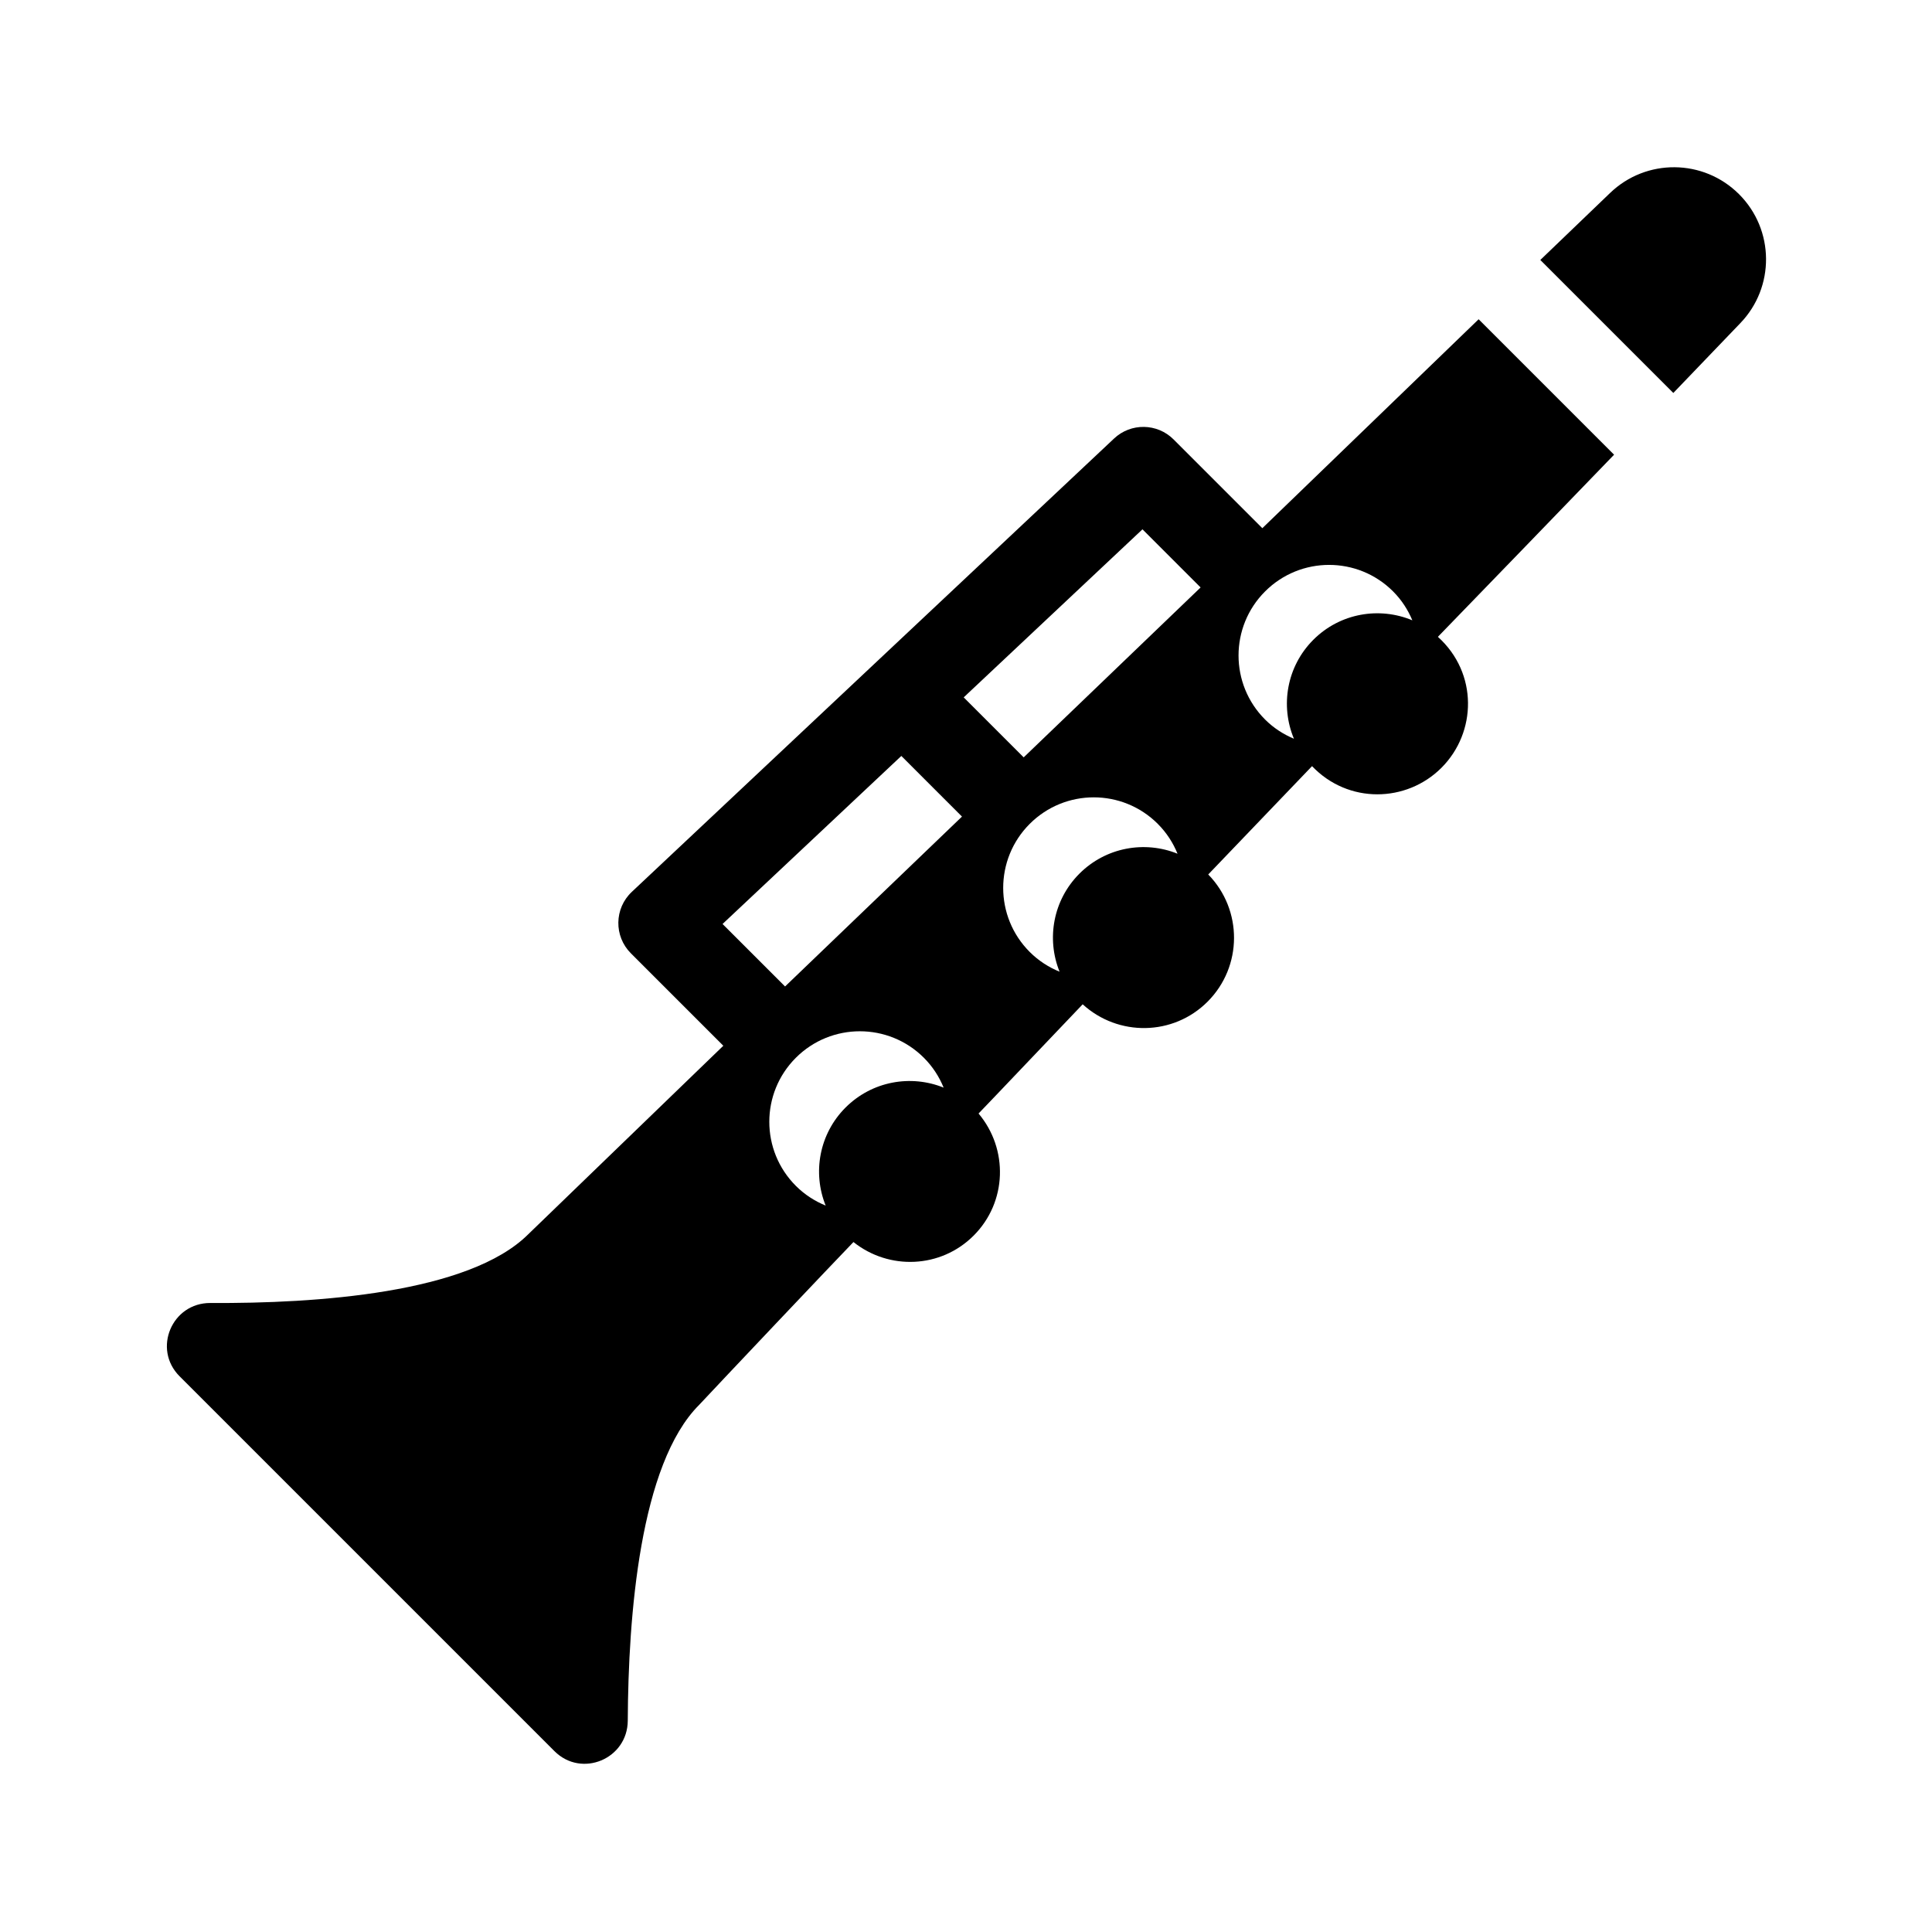
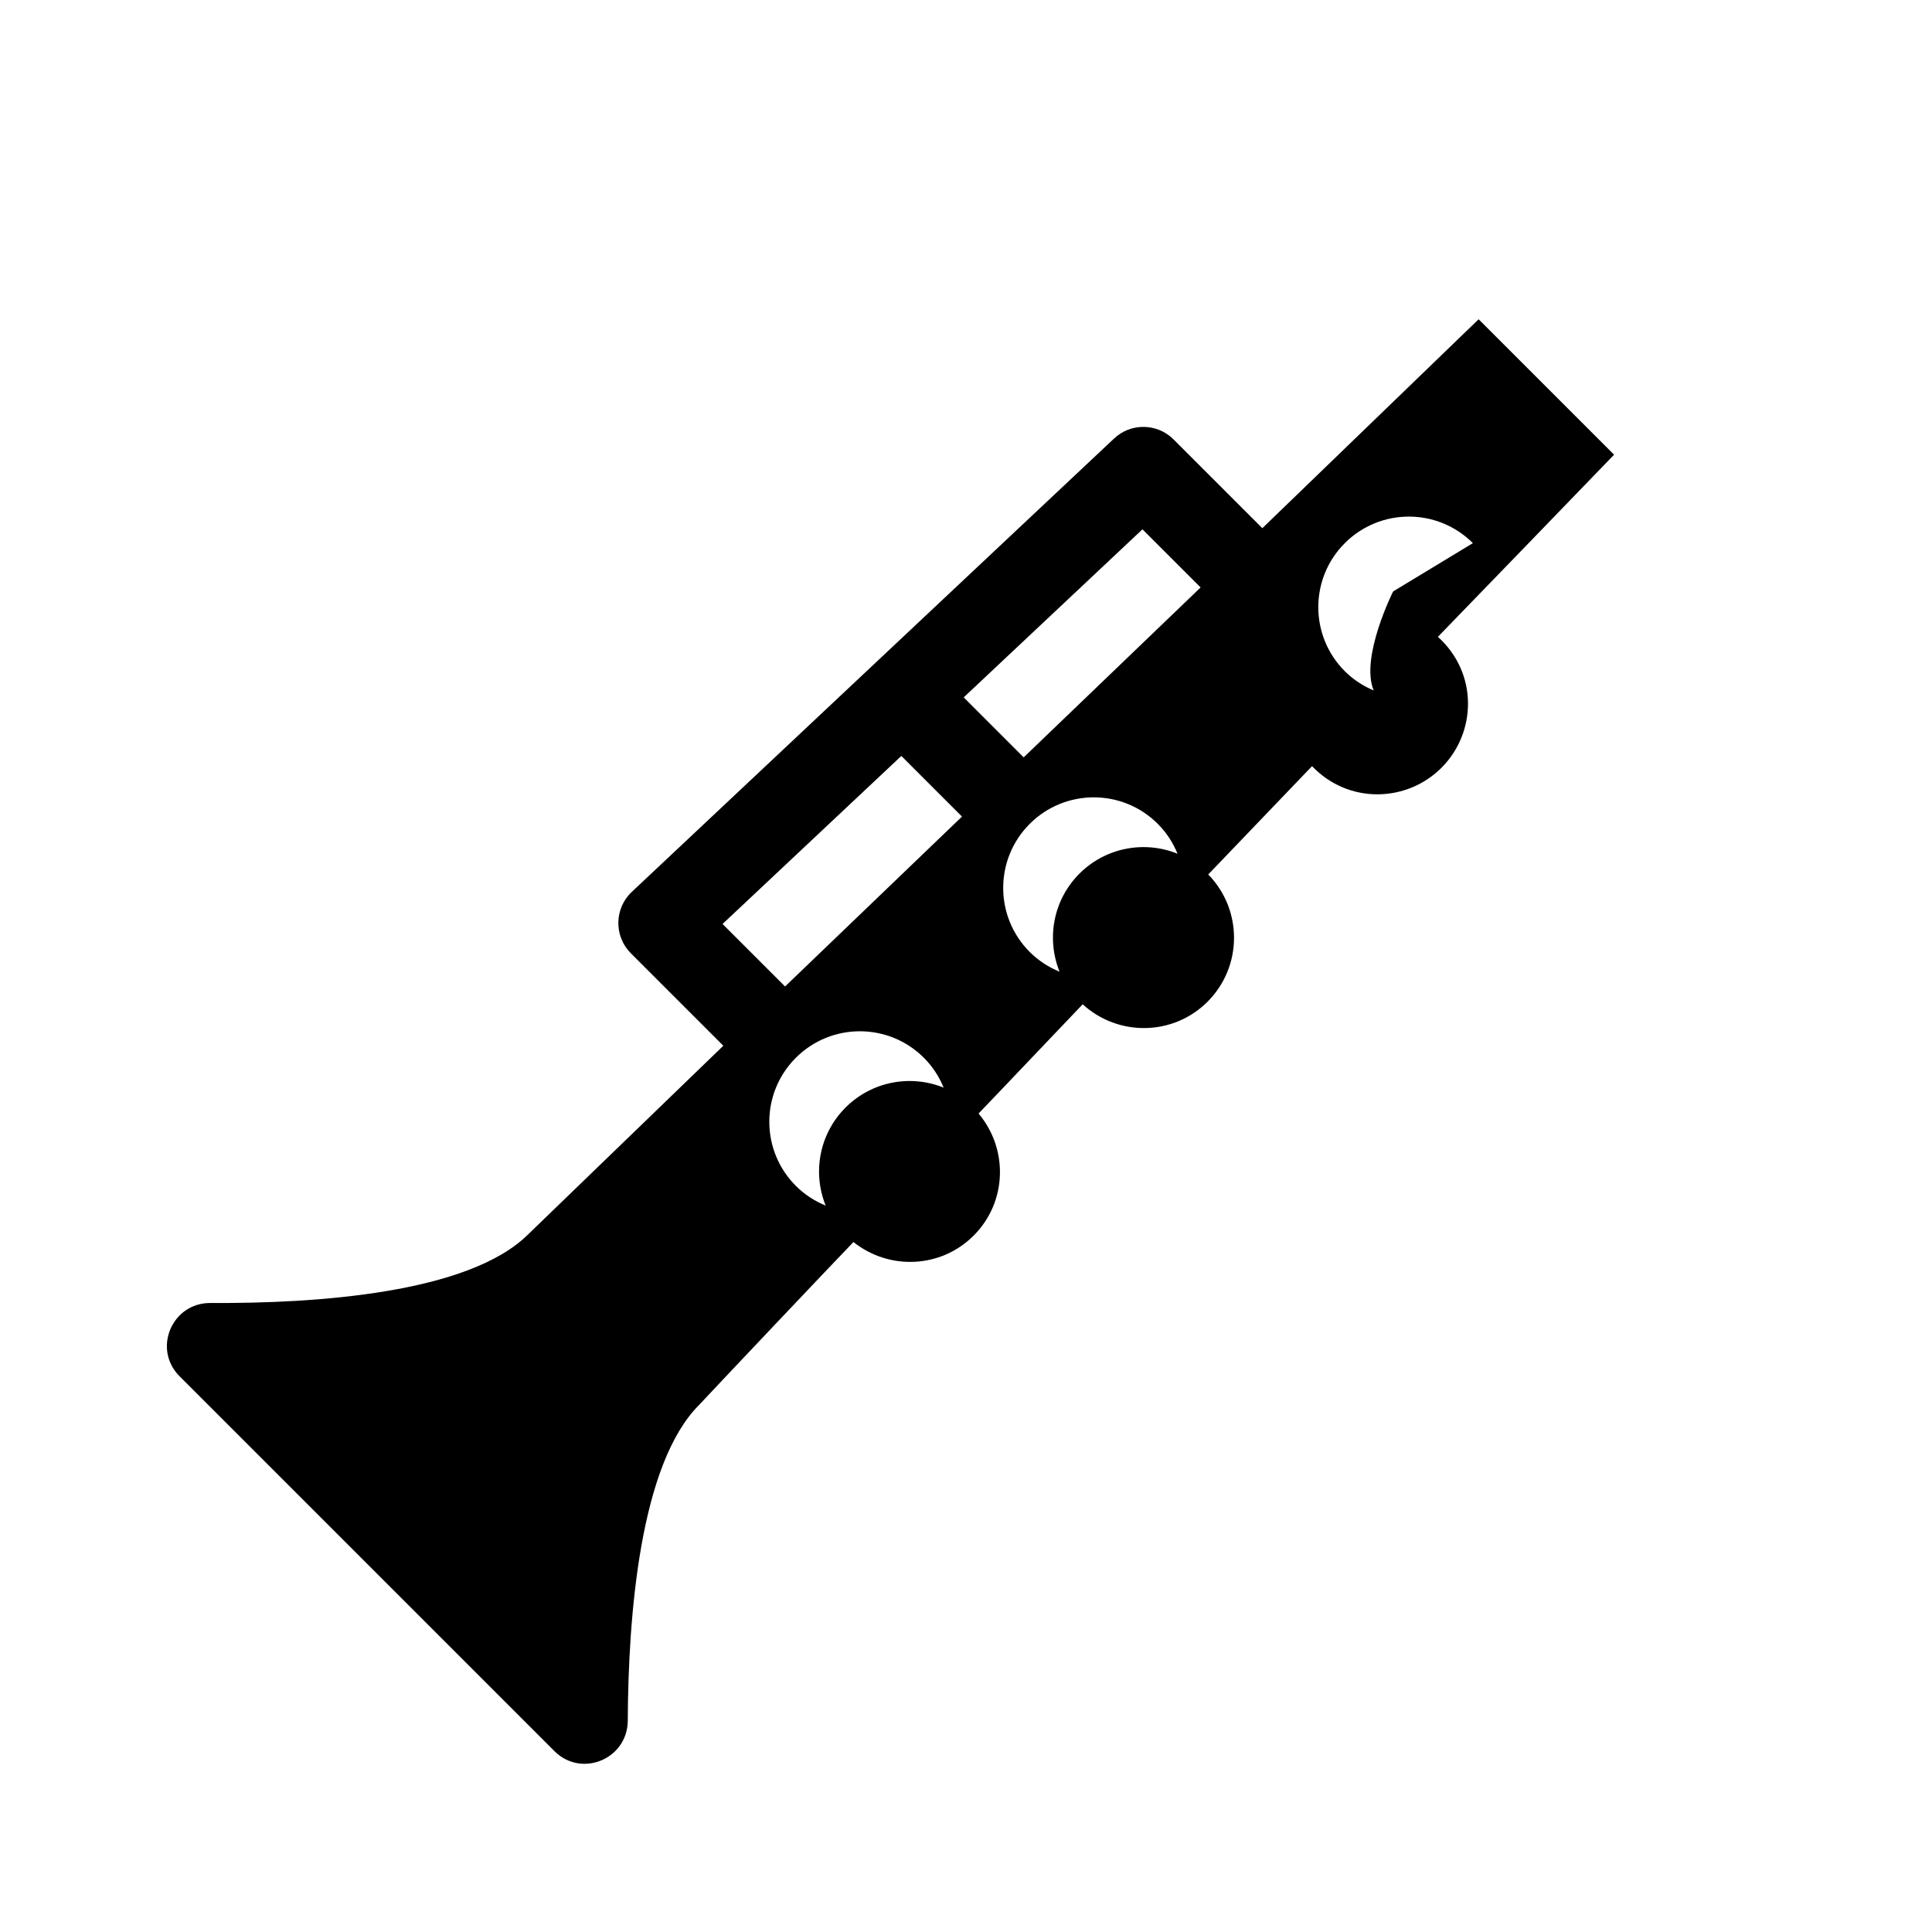
<svg xmlns="http://www.w3.org/2000/svg" fill="#000000" width="800px" height="800px" version="1.1" viewBox="144 144 512 512">
  <g>
-     <path d="m587.45 248.14 17.707-18.453c9.262-9.574 9.133-24.801-0.289-34.219-9.422-9.418-24.645-9.543-34.219-0.289l-18.449 17.715z" />
-     <path d="m329.28 516.31c4.555-4.887 36.258-38.395 40.895-43.156 9.422 7.512 23.129 7.019 31.852-1.707 8.879-8.879 9.238-22.922 1.301-32.352 2.934-3.012 24.711-25.961 27.594-28.945 9.418 8.594 23.988 8.418 33.094-0.691 9.301-9.301 9.344-24.328 0.18-33.715 1.359-1.41 26.031-27.191 27.508-28.707 9.586 10.062 25.027 9.703 34.293 0.438 9.359-9.359 9.723-25.094-0.941-34.707 4.543-4.672 41.828-43.191 46.691-48.266l-35.895-35.895-57.32 55.367-23.52-23.52c-4.328-4.328-11.316-4.438-15.773-0.242l-127.8 120.14c-4.664 4.383-4.777 11.754-0.25 16.281l24.5 24.5-51.664 49.926c-15.695 15.695-56.234 18.414-84.254 18.246-10.219-0.059-15.402 12.191-8.184 19.418l99.34 99.34c7.188 7.188 19.391 2.09 19.438-8.082 0.129-27.723 3.207-67.965 18.914-83.672zm183.91-215.57c2.262 2.262 3.93 4.875 5.098 7.652-8.715-3.648-19.141-1.945-26.234 5.148s-8.797 17.516-5.148 26.234c-2.777-1.168-5.394-2.836-7.652-5.098-9.371-9.371-9.371-24.566 0-33.938 9.375-9.379 24.57-9.379 33.938 0zm-66.426-16.465 15.406 15.406-46.883 45.027-15.898-15.898zm-111.28 104.59 47.379-44.531 16.07 16.07-46.883 45.02zm115.34-26.531c2.332 2.332 4.062 5.031 5.231 7.91-8.664-3.508-18.957-1.75-25.988 5.273-7.027 7.023-8.781 17.32-5.273 25.988-2.875-1.168-5.578-2.898-7.91-5.231-9.371-9.371-9.371-24.566 0-33.938 9.375-9.375 24.57-9.375 33.941-0.004zm-95.922 61.992c9.371-9.371 24.566-9.371 33.938 0 2.332 2.332 4.062 5.031 5.231 7.906-8.664-3.508-18.957-1.75-25.988 5.273-7.023 7.023-8.781 17.32-5.273 25.988-2.875-1.176-5.578-2.898-7.906-5.231-9.375-9.375-9.375-24.57 0-33.938z" />
+     <path d="m329.28 516.31c4.555-4.887 36.258-38.395 40.895-43.156 9.422 7.512 23.129 7.019 31.852-1.707 8.879-8.879 9.238-22.922 1.301-32.352 2.934-3.012 24.711-25.961 27.594-28.945 9.418 8.594 23.988 8.418 33.094-0.691 9.301-9.301 9.344-24.328 0.18-33.715 1.359-1.41 26.031-27.191 27.508-28.707 9.586 10.062 25.027 9.703 34.293 0.438 9.359-9.359 9.723-25.094-0.941-34.707 4.543-4.672 41.828-43.191 46.691-48.266l-35.895-35.895-57.32 55.367-23.52-23.52c-4.328-4.328-11.316-4.438-15.773-0.242l-127.8 120.14c-4.664 4.383-4.777 11.754-0.25 16.281l24.5 24.5-51.664 49.926c-15.695 15.695-56.234 18.414-84.254 18.246-10.219-0.059-15.402 12.191-8.184 19.418l99.34 99.34c7.188 7.188 19.391 2.09 19.438-8.082 0.129-27.723 3.207-67.965 18.914-83.672zm183.91-215.57s-8.797 17.516-5.148 26.234c-2.777-1.168-5.394-2.836-7.652-5.098-9.371-9.371-9.371-24.566 0-33.938 9.375-9.379 24.57-9.379 33.938 0zm-66.426-16.465 15.406 15.406-46.883 45.027-15.898-15.898zm-111.28 104.59 47.379-44.531 16.07 16.07-46.883 45.02zm115.34-26.531c2.332 2.332 4.062 5.031 5.231 7.91-8.664-3.508-18.957-1.75-25.988 5.273-7.027 7.023-8.781 17.32-5.273 25.988-2.875-1.168-5.578-2.898-7.91-5.231-9.371-9.371-9.371-24.566 0-33.938 9.375-9.375 24.57-9.375 33.941-0.004zm-95.922 61.992c9.371-9.371 24.566-9.371 33.938 0 2.332 2.332 4.062 5.031 5.231 7.906-8.664-3.508-18.957-1.75-25.988 5.273-7.023 7.023-8.781 17.32-5.273 25.988-2.875-1.176-5.578-2.898-7.906-5.231-9.375-9.375-9.375-24.57 0-33.938z" />
  </g>
</svg>